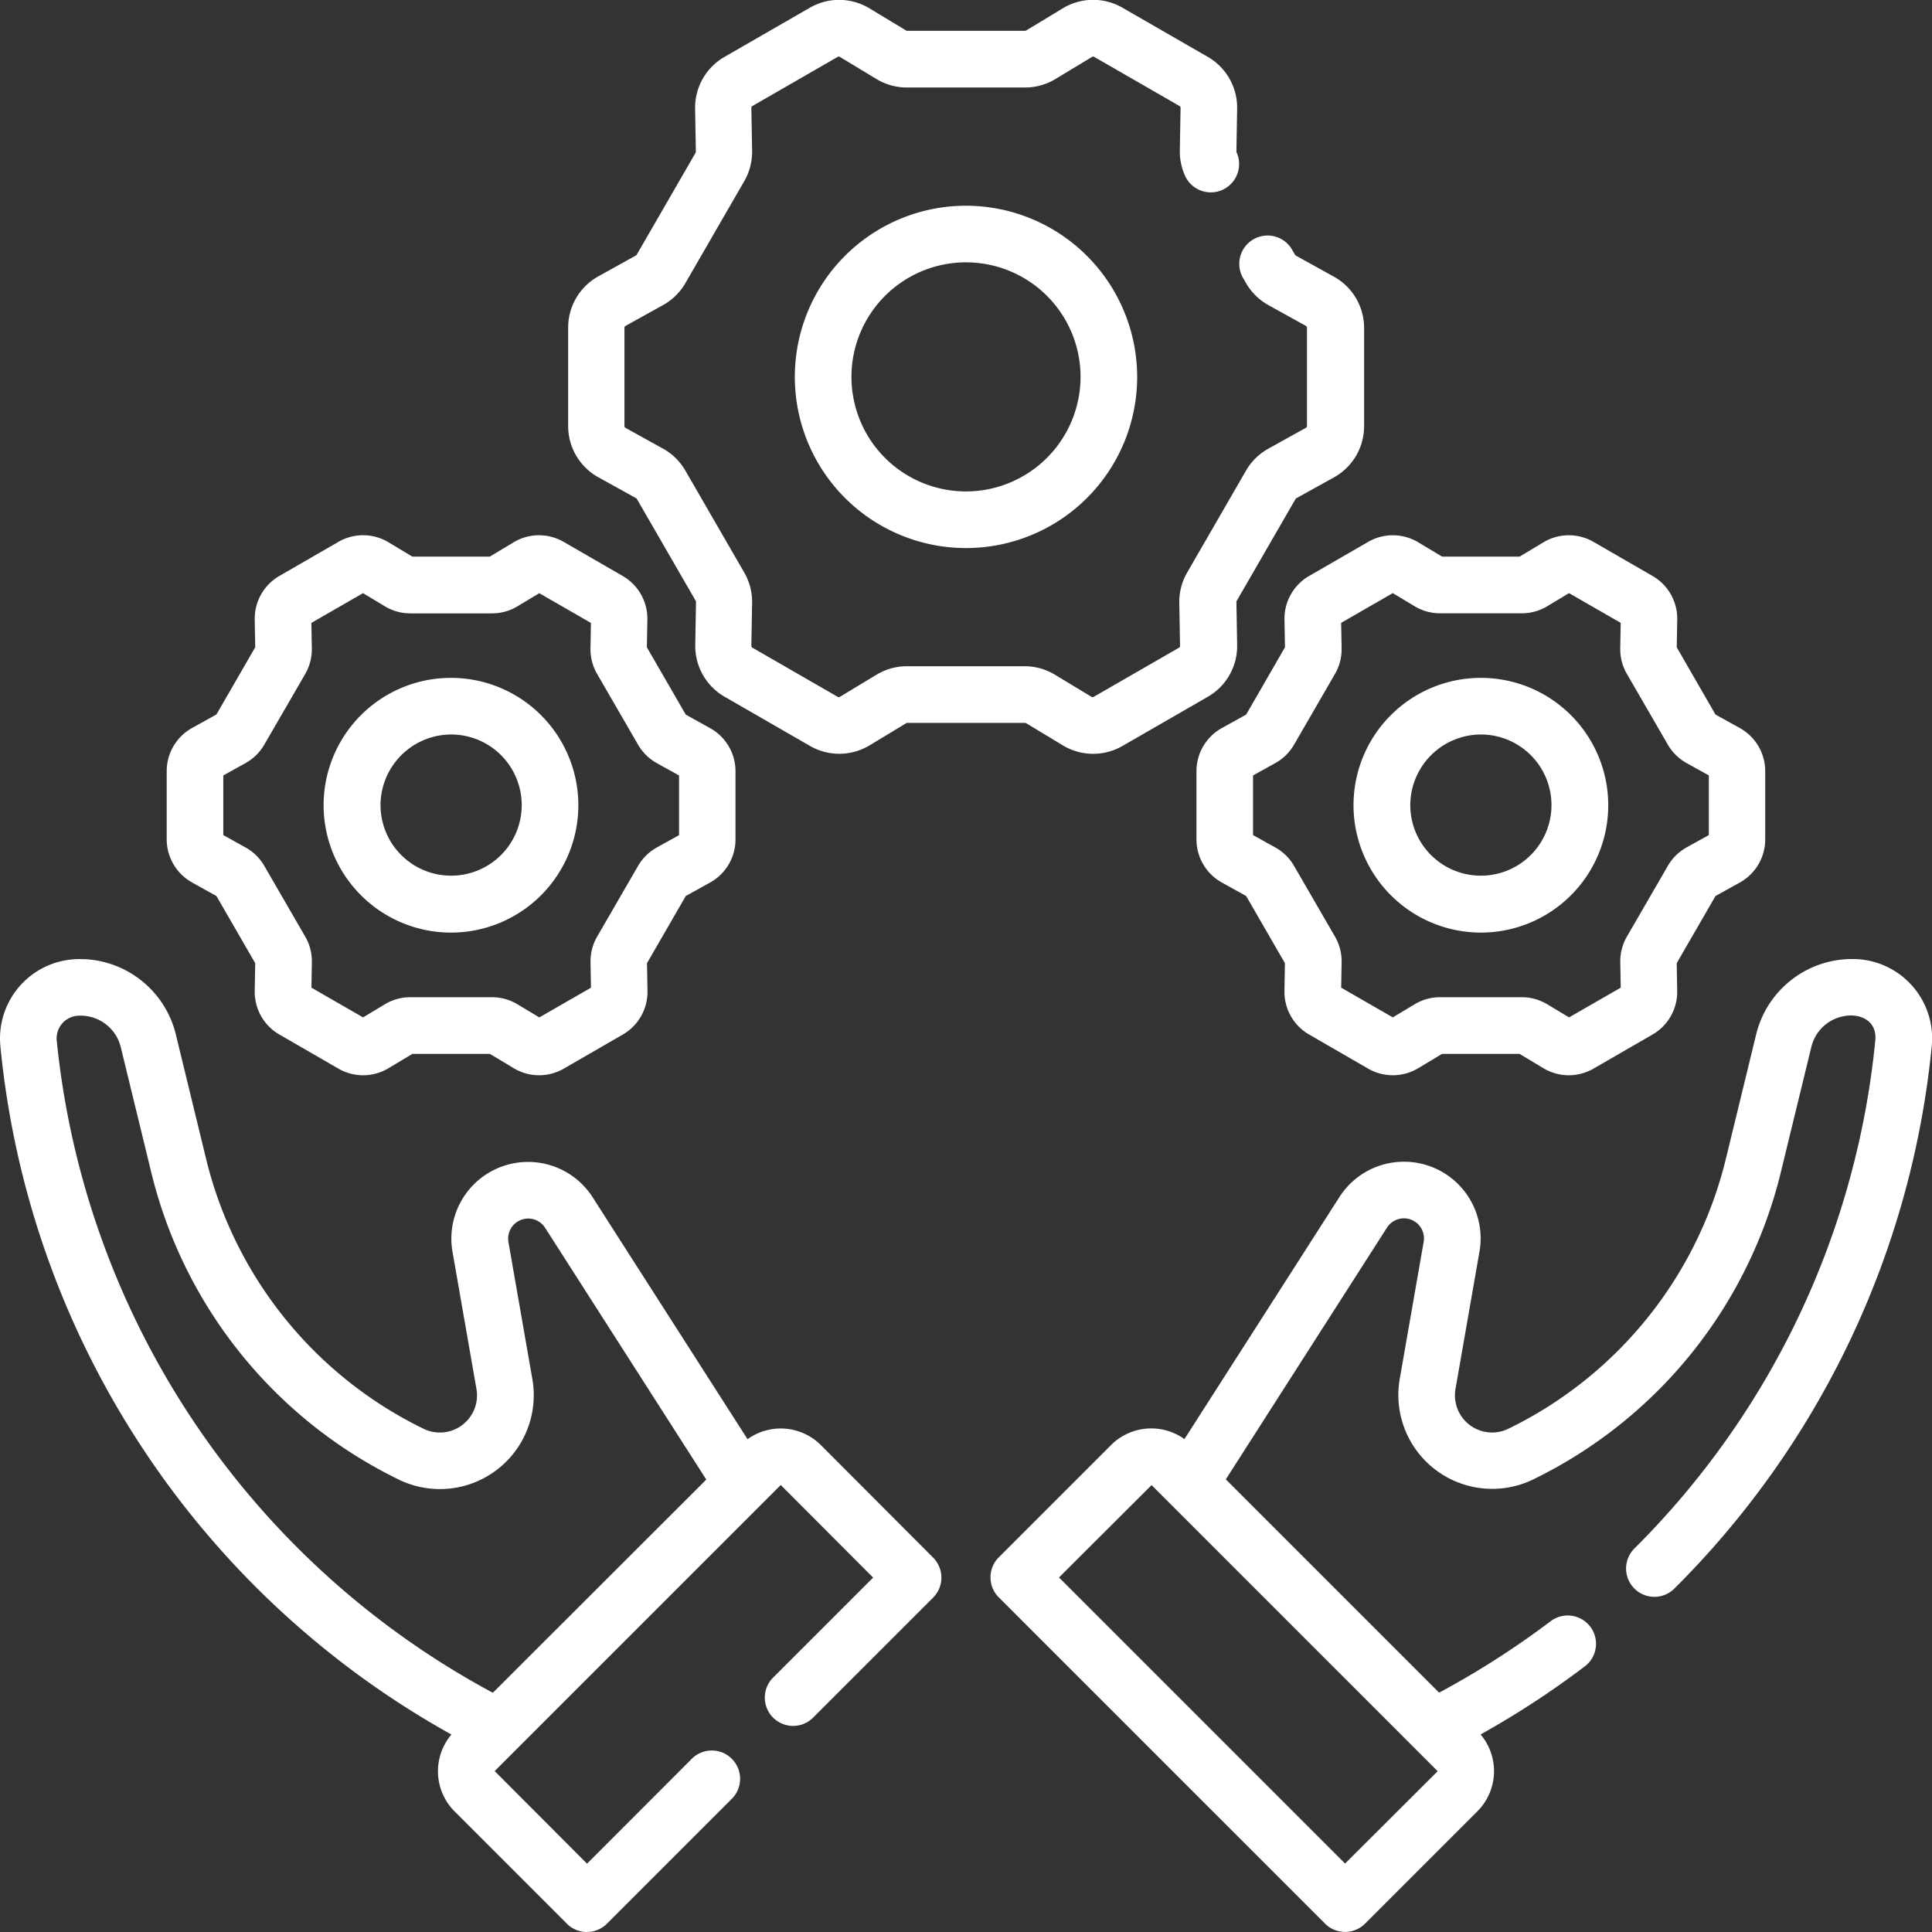
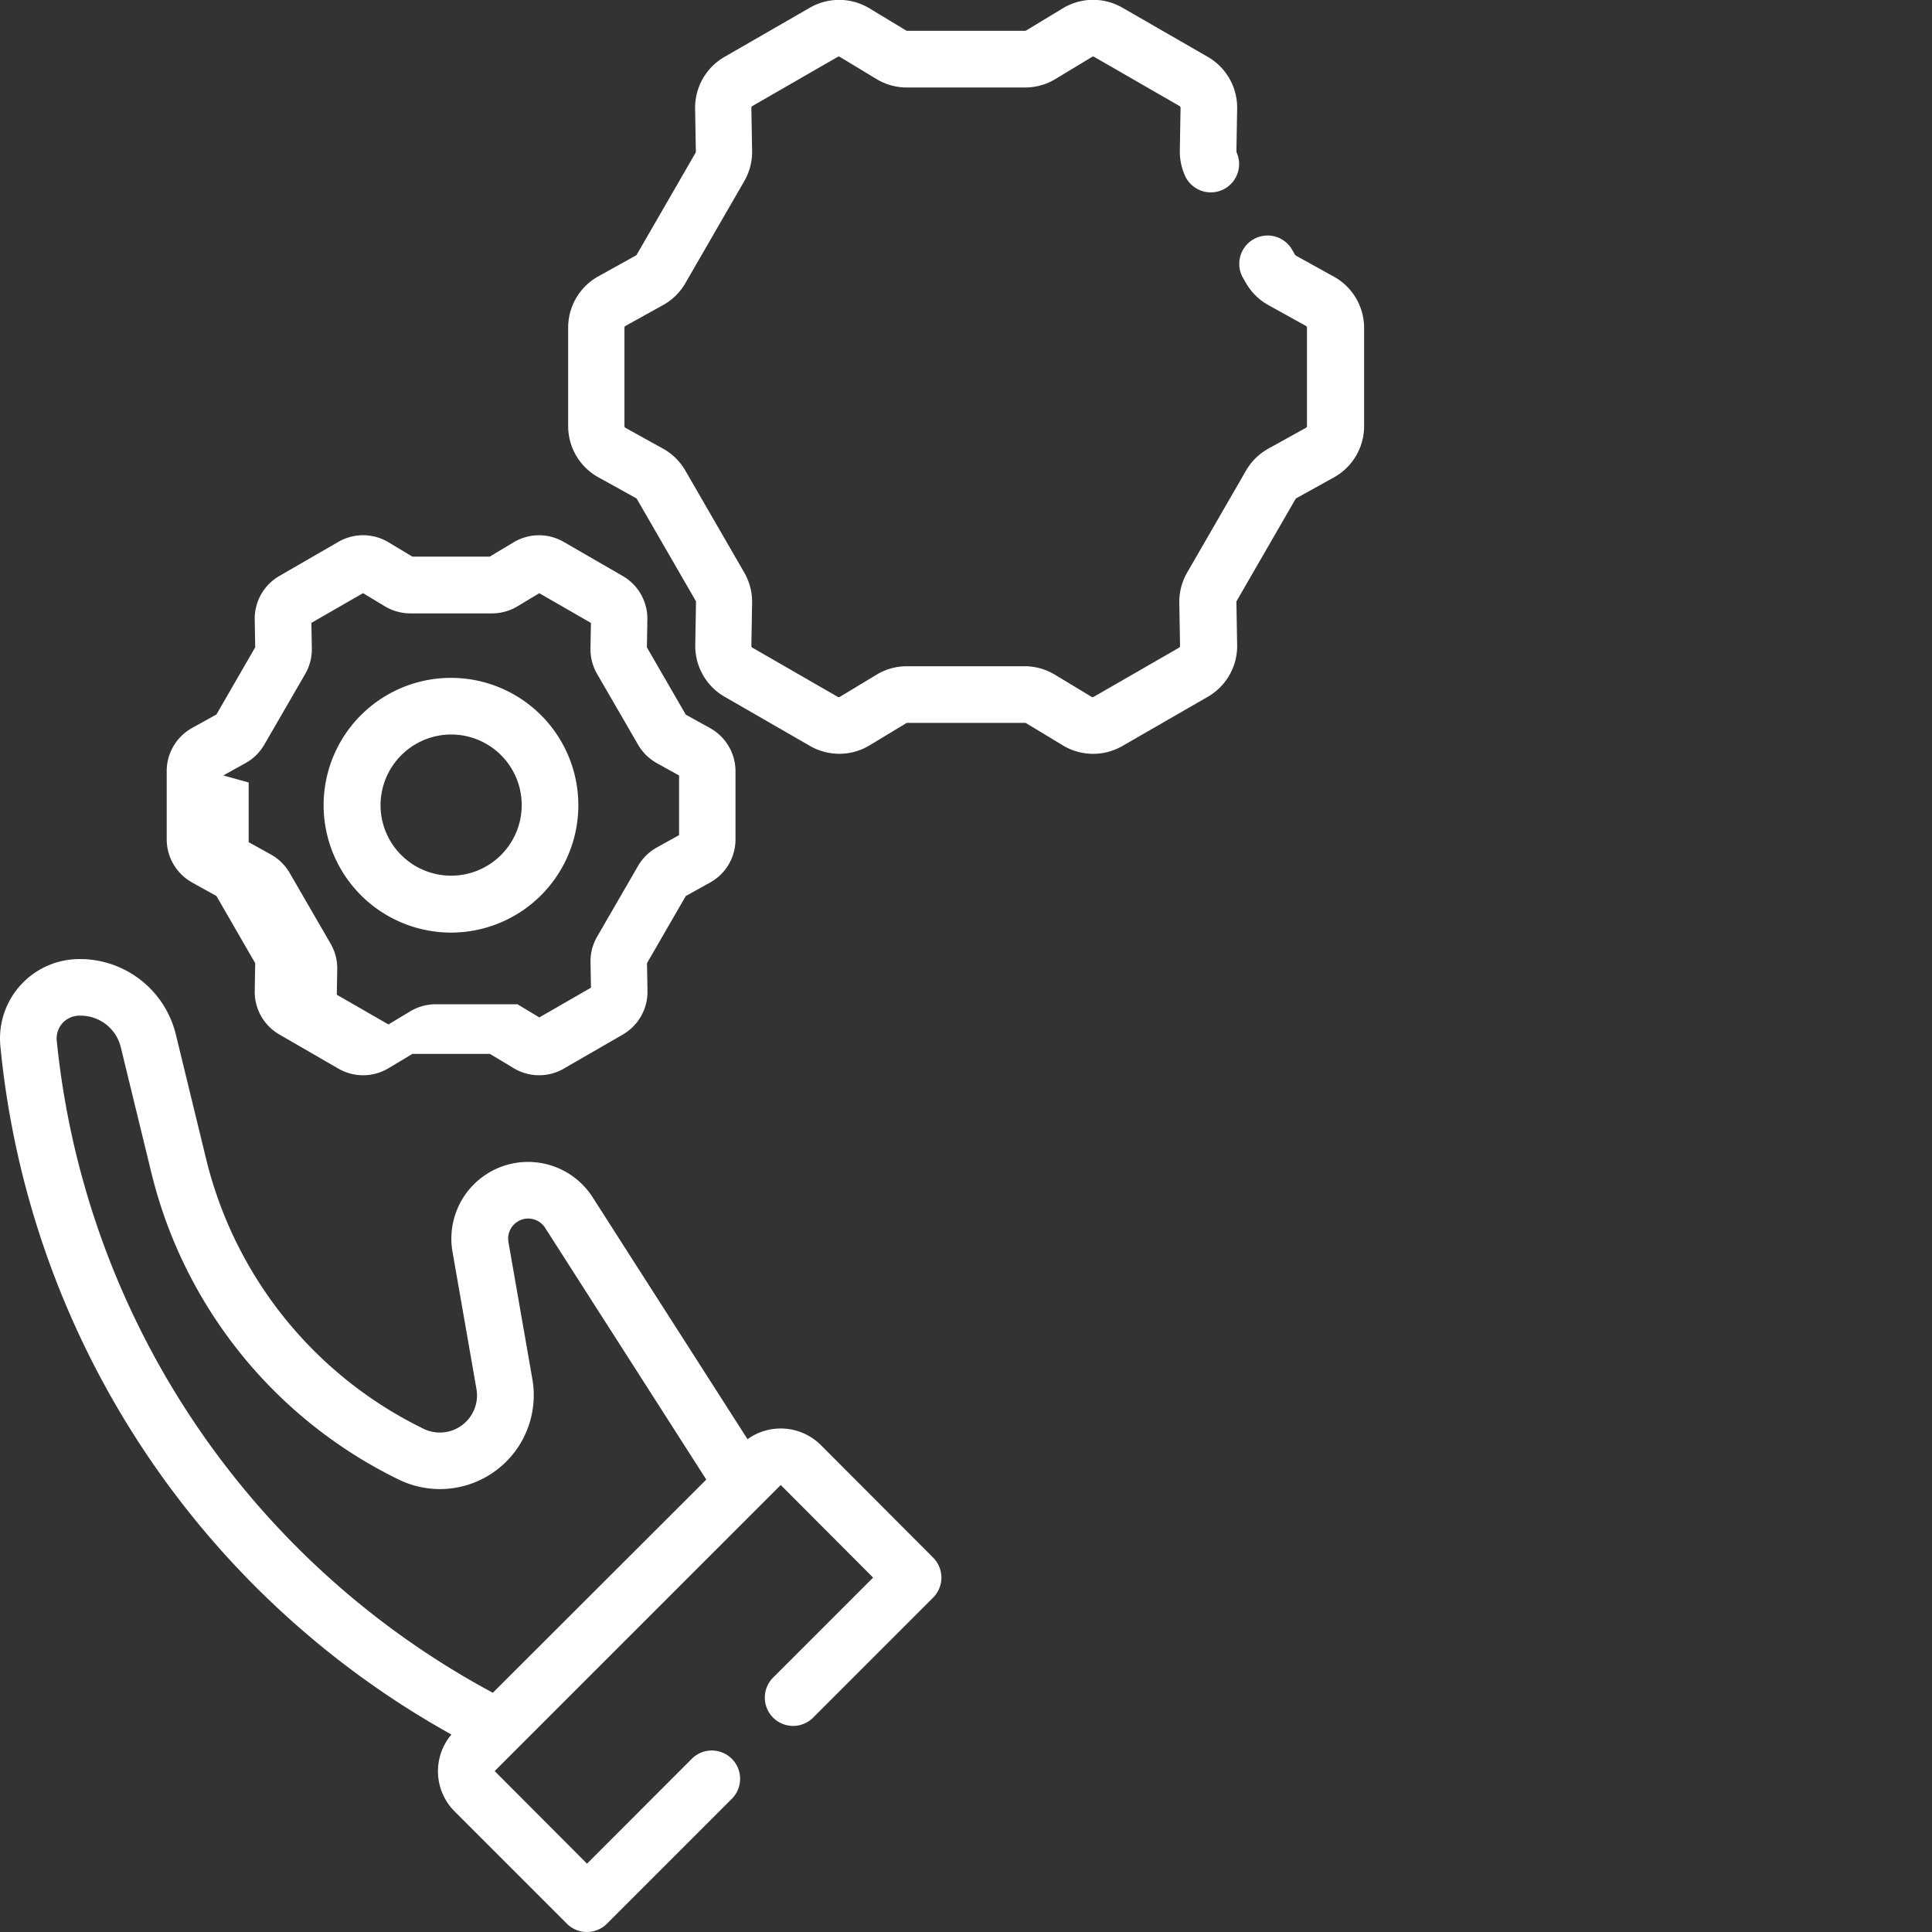
<svg xmlns="http://www.w3.org/2000/svg" id="practice" width="52" height="52" viewBox="0 0 52 52">
  <rect x="0" y="0" width="52" height="52" fill="#333333" stroke="none" />
-   <path id="Path_29009" data-name="Path 29009" d="M285.616,254.156h-.038a2.658,2.658,0,0,0-2.476,2.016l-.816,3.351a10.957,10.957,0,0,1-5.85,7.271,1,1,0,0,1-1.428-1.074l.644-3.69a2.063,2.063,0,0,0-3.771-1.467l-4.17,6.513a1.53,1.53,0,0,0-1.973.158l-3.024,3.024a.762.762,0,0,0,0,1.077l8.782,8.782a.762.762,0,0,0,1.077,0l3.024-3.024a1.53,1.53,0,0,0,.085-2.068,23.871,23.871,0,0,0,2.815-1.84.762.762,0,0,0-.921-1.214,23.2,23.2,0,0,1-3.01,1.929l-5.741-5.741,4.338-6.776a.54.54,0,0,1,.987.384l-.644,3.69a2.526,2.526,0,0,0,3.6,2.7,12.477,12.477,0,0,0,6.661-8.279l.816-3.351c.263-1.079,1.815-1.129,1.723-.184a22.362,22.362,0,0,1-6.5,13.693.762.762,0,0,0,1.072,1.082,23.888,23.888,0,0,0,6.948-14.628A2.136,2.136,0,0,0,285.616,254.156ZM272.035,278.5l-7.7-7.7,2.492-2.486,7.7,7.7Z" transform="translate(-235.832 -228.342)" fill="#fff" />
  <path id="Path_29010" data-name="Path 29010" d="M151.418,12.848l1.013.561a.054.054,0,0,1,.02.02l1.585,2.744a.052.052,0,0,1,.007.028l-.02,1.158a1.577,1.577,0,0,0,.788,1.393l2.3,1.325a1.576,1.576,0,0,0,1.6-.014l.993-.6a.053.053,0,0,1,.027-.007h3.169a.053.053,0,0,1,.027.008l.993.6a1.576,1.576,0,0,0,1.6.014l2.3-1.325a1.577,1.577,0,0,0,.788-1.393l-.02-1.158a.053.053,0,0,1,.007-.027l1.585-2.745a.053.053,0,0,1,.02-.02l1.013-.561a1.577,1.577,0,0,0,.812-1.379V8.819A1.577,1.577,0,0,0,171.2,7.44l-1.013-.561a.054.054,0,0,1-.02-.02l-.092-.159a.762.762,0,0,0-1.319.762l.091.158a1.576,1.576,0,0,0,.6.591l1.013.561a.053.053,0,0,1,.027.046v2.65a.053.053,0,0,1-.027.046l-1.013.562a1.576,1.576,0,0,0-.6.59l-1.585,2.745a1.577,1.577,0,0,0-.211.816l.02,1.158a.053.053,0,0,1-.026.047l-2.3,1.325a.053.053,0,0,1-.053,0l-.993-.6a1.577,1.577,0,0,0-.812-.225h-3.169a1.575,1.575,0,0,0-.812.225l-.993.6a.052.052,0,0,1-.053,0l-2.3-1.325a.053.053,0,0,1-.027-.047l.02-1.158a1.577,1.577,0,0,0-.211-.816l-1.585-2.744a1.576,1.576,0,0,0-.6-.591l-1.013-.561a.053.053,0,0,1-.027-.046V8.819a.053.053,0,0,1,.027-.046l1.013-.562a1.576,1.576,0,0,0,.6-.59l1.585-2.745a1.578,1.578,0,0,0,.211-.816l-.02-1.158a.053.053,0,0,1,.026-.047l2.3-1.325a.052.052,0,0,1,.053,0l.993.6a1.577,1.577,0,0,0,.812.225H162.9a1.577,1.577,0,0,0,.812-.225l.993-.6a.052.052,0,0,1,.054,0l2.3,1.325a.053.053,0,0,1,.026.047l-.02,1.158a1.584,1.584,0,0,0,.154.7.762.762,0,0,0,1.376-.654.059.059,0,0,1-.007-.023l.02-1.158a1.577,1.577,0,0,0-.788-1.393l-2.3-1.325a1.576,1.576,0,0,0-1.6.014l-.992.6a.053.053,0,0,1-.028.008h-3.169A.054.054,0,0,1,159.7.822l-.993-.6a1.576,1.576,0,0,0-1.6-.014l-2.3,1.325a1.577,1.577,0,0,0-.788,1.393l.02,1.158a.053.053,0,0,1-.007.027l-1.585,2.745a.053.053,0,0,1-.02.02l-1.013.562a1.577,1.577,0,0,0-.812,1.379v2.65a1.577,1.577,0,0,0,.812,1.379Z" transform="translate(-135.31 0)" fill="#fff" />
-   <path id="Path_29011" data-name="Path 29011" d="M215.25,54.52a4.607,4.607,0,1,0,4.607,4.607A4.612,4.612,0,0,0,215.25,54.52Zm0,7.69a3.083,3.083,0,1,1,3.083-3.083A3.087,3.087,0,0,1,215.25,62.21Z" transform="translate(-189.25 -48.983)" fill="#fff" />
-   <path id="Path_29012" data-name="Path 29012" d="M362.126,186.507a3.428,3.428,0,1,0-3.428-3.428A3.432,3.432,0,0,0,362.126,186.507Zm0-5.332a1.9,1.9,0,1,1-1.9,1.9A1.906,1.906,0,0,1,362.126,181.175Z" transform="translate(-322.268 -161.406)" fill="#fff" />
-   <path id="Path_29013" data-name="Path 29013" d="M319.442,144.119l.013.748-1.044,1.809-.654.363a1.327,1.327,0,0,0-.684,1.16v1.838a1.327,1.327,0,0,0,.683,1.16l.654.363,1.044,1.808-.013.748a1.327,1.327,0,0,0,.663,1.172l1.591.919a1.327,1.327,0,0,0,1.346-.012l.641-.385h2.088l.641.385a1.327,1.327,0,0,0,1.347.012l1.591-.919a1.327,1.327,0,0,0,.663-1.172l-.013-.748,1.044-1.808.655-.363a1.327,1.327,0,0,0,.683-1.16V148.2a1.327,1.327,0,0,0-.683-1.16l-.655-.363L330,144.867l.013-.748a1.327,1.327,0,0,0-.663-1.172l-1.592-.919a1.327,1.327,0,0,0-1.346.012l-.641.385h-2.088l-.641-.385a1.328,1.328,0,0,0-1.346-.012l-1.592.919A1.327,1.327,0,0,0,319.442,144.119Zm1.525.089,1.39-.8.589.354a1.326,1.326,0,0,0,.683.189h2.2a1.328,1.328,0,0,0,.683-.189l.589-.354,1.39.8-.012.687a1.325,1.325,0,0,0,.178.686l1.1,1.9a1.326,1.326,0,0,0,.506.5l.6.333v1.606l-.6.333a1.327,1.327,0,0,0-.505.5l-1.1,1.9a1.326,1.326,0,0,0-.178.687l.012.687-1.39.8-.589-.354a1.326,1.326,0,0,0-.683-.189h-2.2a1.328,1.328,0,0,0-.683.189l-.589.354-1.39-.8.012-.687a1.326,1.326,0,0,0-.178-.686l-1.1-1.9a1.325,1.325,0,0,0-.506-.5l-.6-.333v-1.606l.6-.333a1.324,1.324,0,0,0,.506-.5l1.1-1.9a1.326,1.326,0,0,0,.178-.687Z" transform="translate(-284.87 -127.444)" fill="#fff" />
  <path id="Path_29014" data-name="Path 29014" d="M89.232,186.507A3.428,3.428,0,1,0,85.8,183.08,3.432,3.432,0,0,0,89.232,186.507Zm0-5.332a1.9,1.9,0,1,1-1.9,1.9A1.906,1.906,0,0,1,89.232,181.175Z" transform="translate(-77.09 -161.406)" fill="#fff" />
-   <path id="Path_29015" data-name="Path 29015" d="M44.859,151.195l.655.363,1.044,1.808-.013.748a1.327,1.327,0,0,0,.663,1.172l1.591.919a1.327,1.327,0,0,0,1.347-.012l.641-.385h2.088l.641.385a1.327,1.327,0,0,0,1.346.012l1.591-.919a1.327,1.327,0,0,0,.663-1.172l-.013-.748,1.044-1.808.655-.363a1.328,1.328,0,0,0,.683-1.16V148.2a1.327,1.327,0,0,0-.683-1.16l-.655-.363L57.1,144.865l.013-.748a1.327,1.327,0,0,0-.663-1.172l-1.591-.919a1.327,1.327,0,0,0-1.346.012l-.642.385H50.787l-.642-.386a1.327,1.327,0,0,0-1.346-.012l-1.591.919a1.327,1.327,0,0,0-.663,1.172l.013.748-1.044,1.808-.654.363a1.327,1.327,0,0,0-.684,1.16v1.838a1.327,1.327,0,0,0,.683,1.16Zm.84-2.882.6-.333a1.326,1.326,0,0,0,.506-.5l1.1-1.9a1.328,1.328,0,0,0,.177-.686l-.012-.687,1.39-.8.589.354a1.326,1.326,0,0,0,.683.19h2.2a1.327,1.327,0,0,0,.683-.189l.589-.354,1.39.8-.012.687a1.327,1.327,0,0,0,.178.686l1.1,1.9a1.326,1.326,0,0,0,.506.5l.6.333v1.606l-.6.333a1.326,1.326,0,0,0-.506.5l-1.1,1.9a1.327,1.327,0,0,0-.177.686l.012.687-1.39.8-.589-.354a1.326,1.326,0,0,0-.683-.19h-2.2a1.327,1.327,0,0,0-.683.189l-.589.354-1.39-.8.012-.687a1.328,1.328,0,0,0-.178-.686l-1.1-1.9a1.327,1.327,0,0,0-.506-.5l-.6-.333v-1.606Z" transform="translate(-39.689 -127.442)" fill="#fff" />
+   <path id="Path_29015" data-name="Path 29015" d="M44.859,151.195l.655.363,1.044,1.808-.013.748a1.327,1.327,0,0,0,.663,1.172l1.591.919a1.327,1.327,0,0,0,1.347-.012l.641-.385h2.088l.641.385a1.327,1.327,0,0,0,1.346.012l1.591-.919a1.327,1.327,0,0,0,.663-1.172l-.013-.748,1.044-1.808.655-.363a1.328,1.328,0,0,0,.683-1.16V148.2a1.327,1.327,0,0,0-.683-1.16l-.655-.363L57.1,144.865l.013-.748a1.327,1.327,0,0,0-.663-1.172l-1.591-.919a1.327,1.327,0,0,0-1.346.012l-.642.385H50.787l-.642-.386a1.327,1.327,0,0,0-1.346-.012l-1.591.919a1.327,1.327,0,0,0-.663,1.172l.013.748-1.044,1.808-.654.363a1.327,1.327,0,0,0-.684,1.16v1.838a1.327,1.327,0,0,0,.683,1.16Zm.84-2.882.6-.333a1.326,1.326,0,0,0,.506-.5l1.1-1.9a1.328,1.328,0,0,0,.177-.686l-.012-.687,1.39-.8.589.354a1.326,1.326,0,0,0,.683.19h2.2a1.327,1.327,0,0,0,.683-.189l.589-.354,1.39.8-.012.687a1.327,1.327,0,0,0,.178.686l1.1,1.9a1.326,1.326,0,0,0,.506.5l.6.333v1.606l-.6.333a1.326,1.326,0,0,0-.506.5l-1.1,1.9a1.327,1.327,0,0,0-.177.686l.012.687-1.39.8-.589-.354h-2.2a1.327,1.327,0,0,0-.683.189l-.589.354-1.39-.8.012-.687a1.328,1.328,0,0,0-.178-.686l-1.1-1.9a1.327,1.327,0,0,0-.506-.5l-.6-.333v-1.606Z" transform="translate(-39.689 -127.442)" fill="#fff" />
  <path id="Path_29016" data-name="Path 29016" d="M22.093,267.233a1.53,1.53,0,0,0-1.973-.158l-4.17-6.513a2.064,2.064,0,0,0-3.771,1.467l.644,3.69a1,1,0,0,1-1.428,1.073,10.958,10.958,0,0,1-5.85-7.271L4.73,256.17a2.658,2.658,0,0,0-2.476-2.016H2.216A2.137,2.137,0,0,0,.01,256.494a23.827,23.827,0,0,0,12.14,18.53,1.53,1.53,0,0,0,.084,2.068l3.024,3.024a.762.762,0,0,0,1.077,0l3.38-3.38a.762.762,0,0,0-1.077-1.077L15.8,278.5l-2.486-2.492,7.7-7.7L23.5,270.8l-2.71,2.71a.762.762,0,0,0,1.077,1.077l3.248-3.248a.762.762,0,0,0,0-1.077ZM1.527,256.347a.612.612,0,0,1,.633-.671H2.2a1.114,1.114,0,0,1,1.052.853l.816,3.351a12.476,12.476,0,0,0,6.661,8.28,2.526,2.526,0,0,0,3.6-2.7l-.644-3.69a.54.54,0,0,1,.987-.384l4.338,6.776L13.265,273.9A22.478,22.478,0,0,1,1.527,256.347Z" transform="translate(0 -228.339)" fill="#fff" />
</svg>